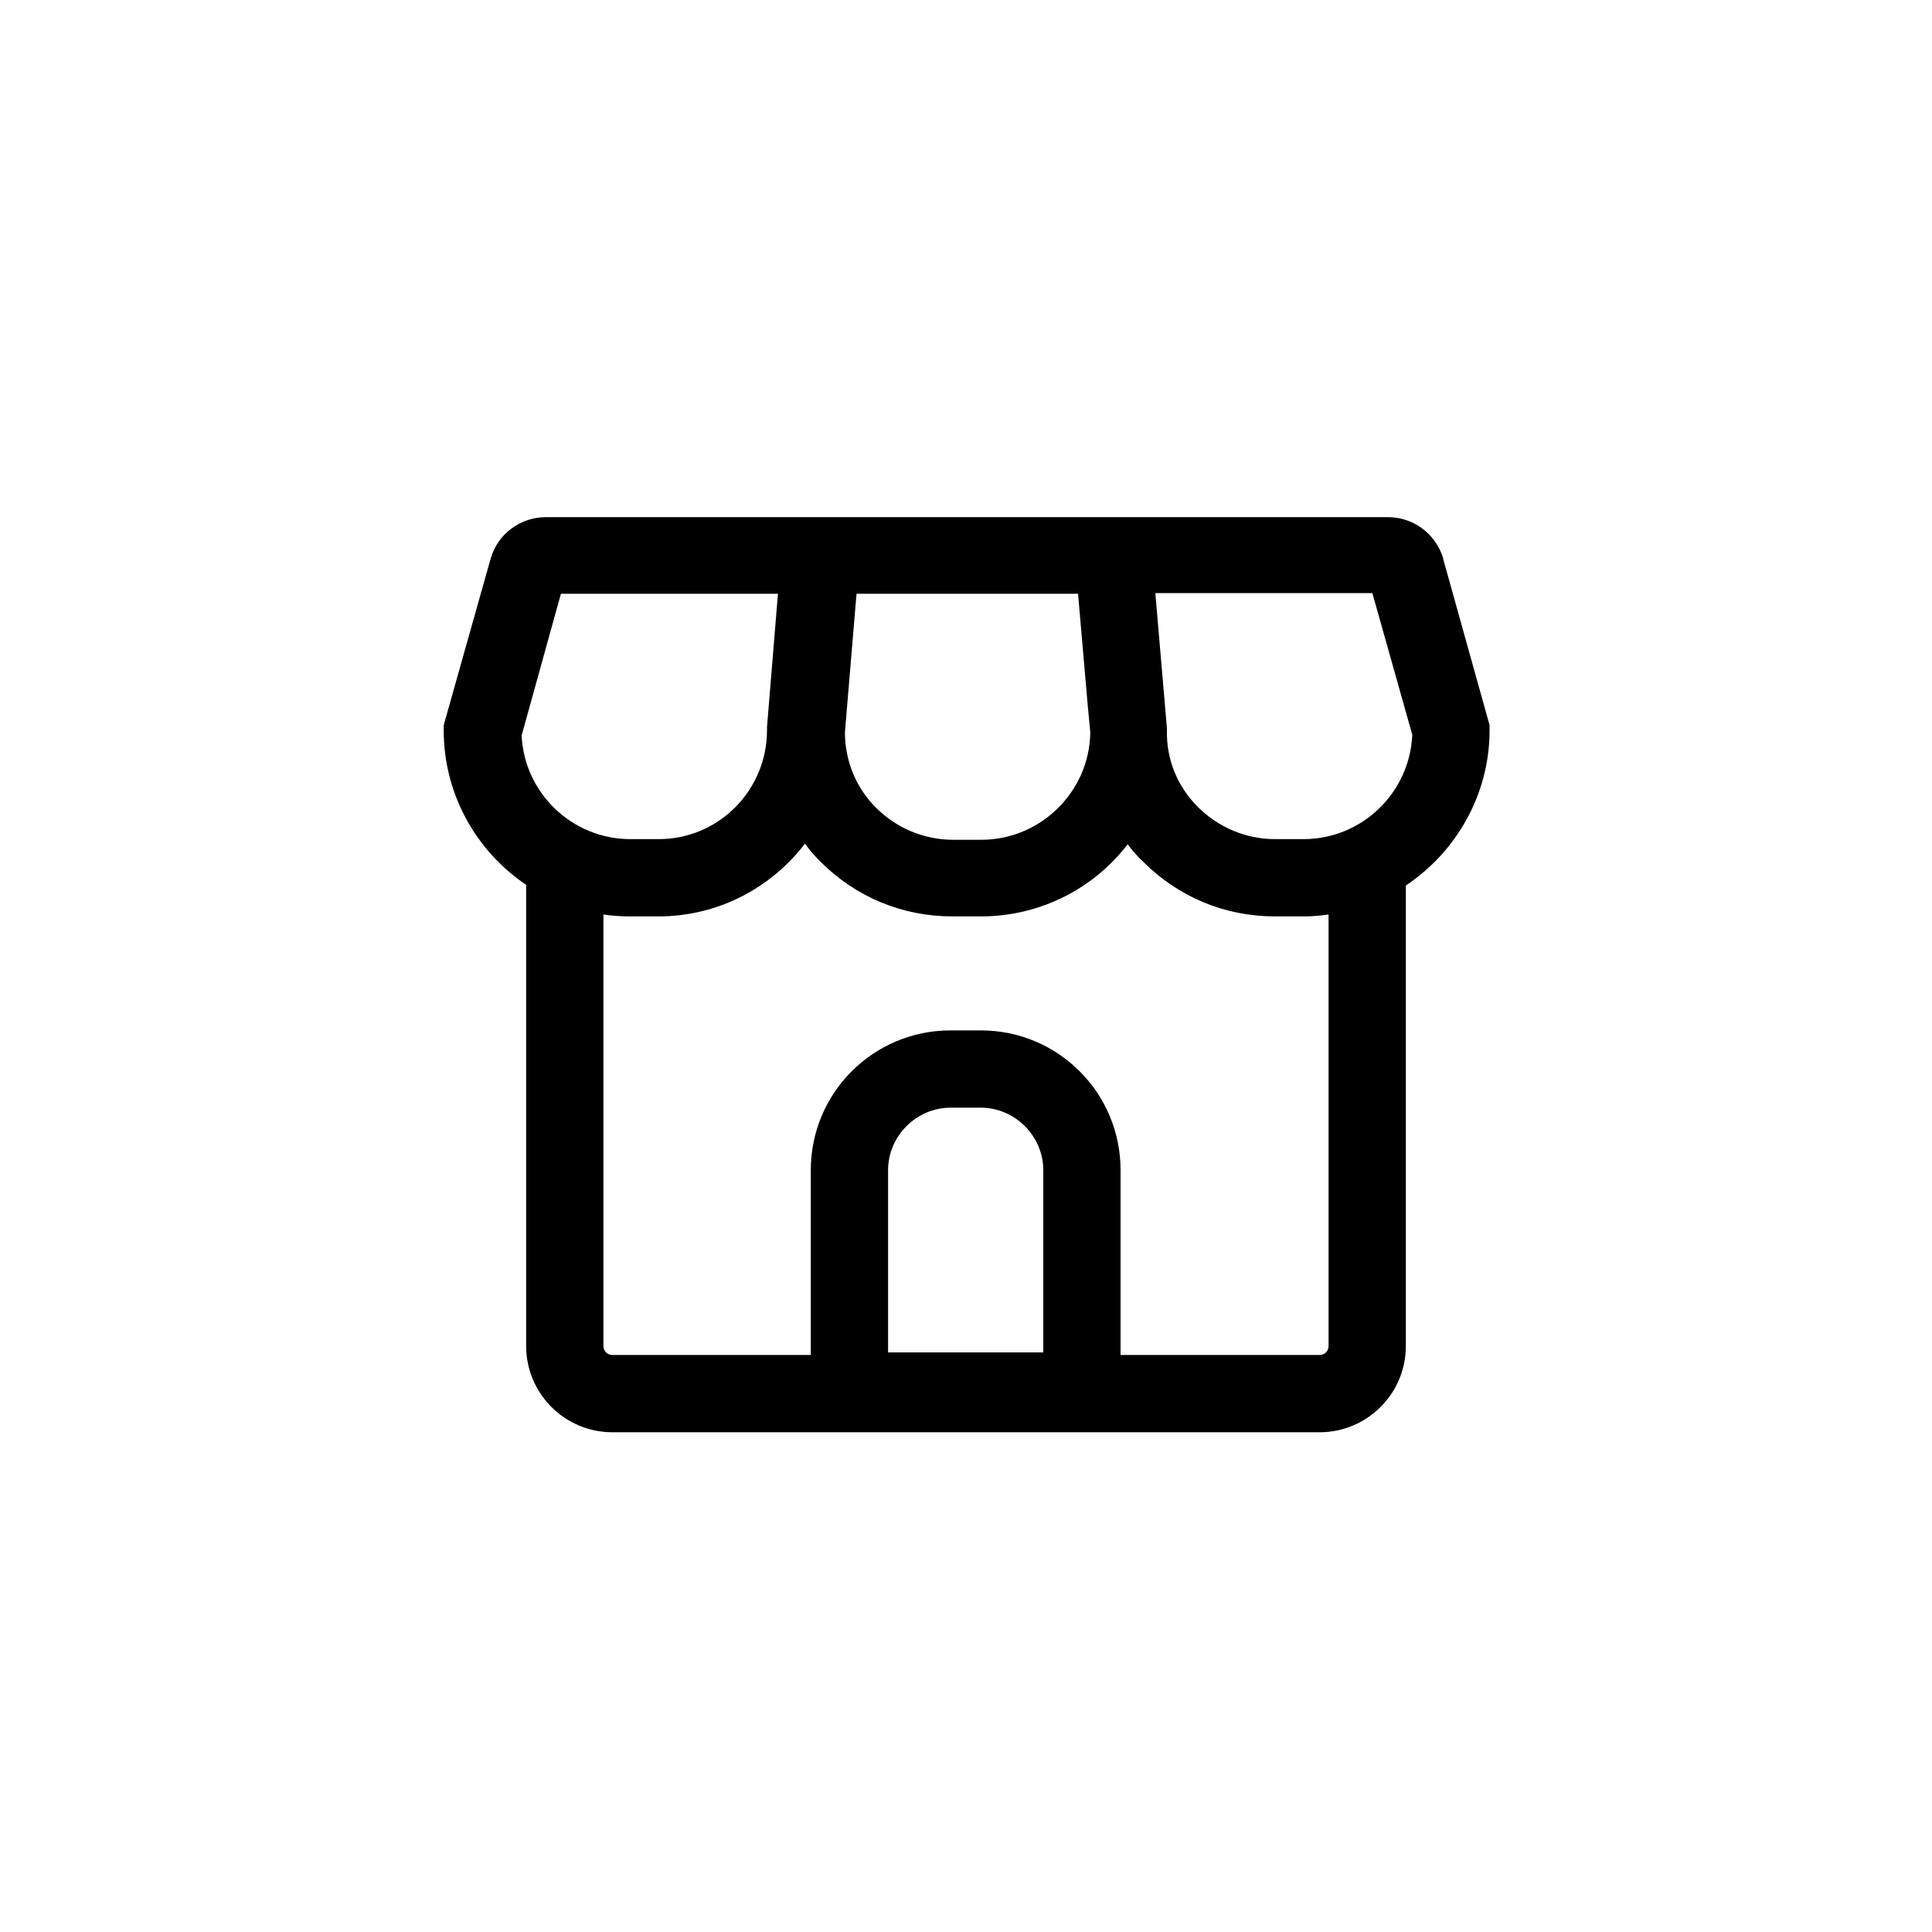
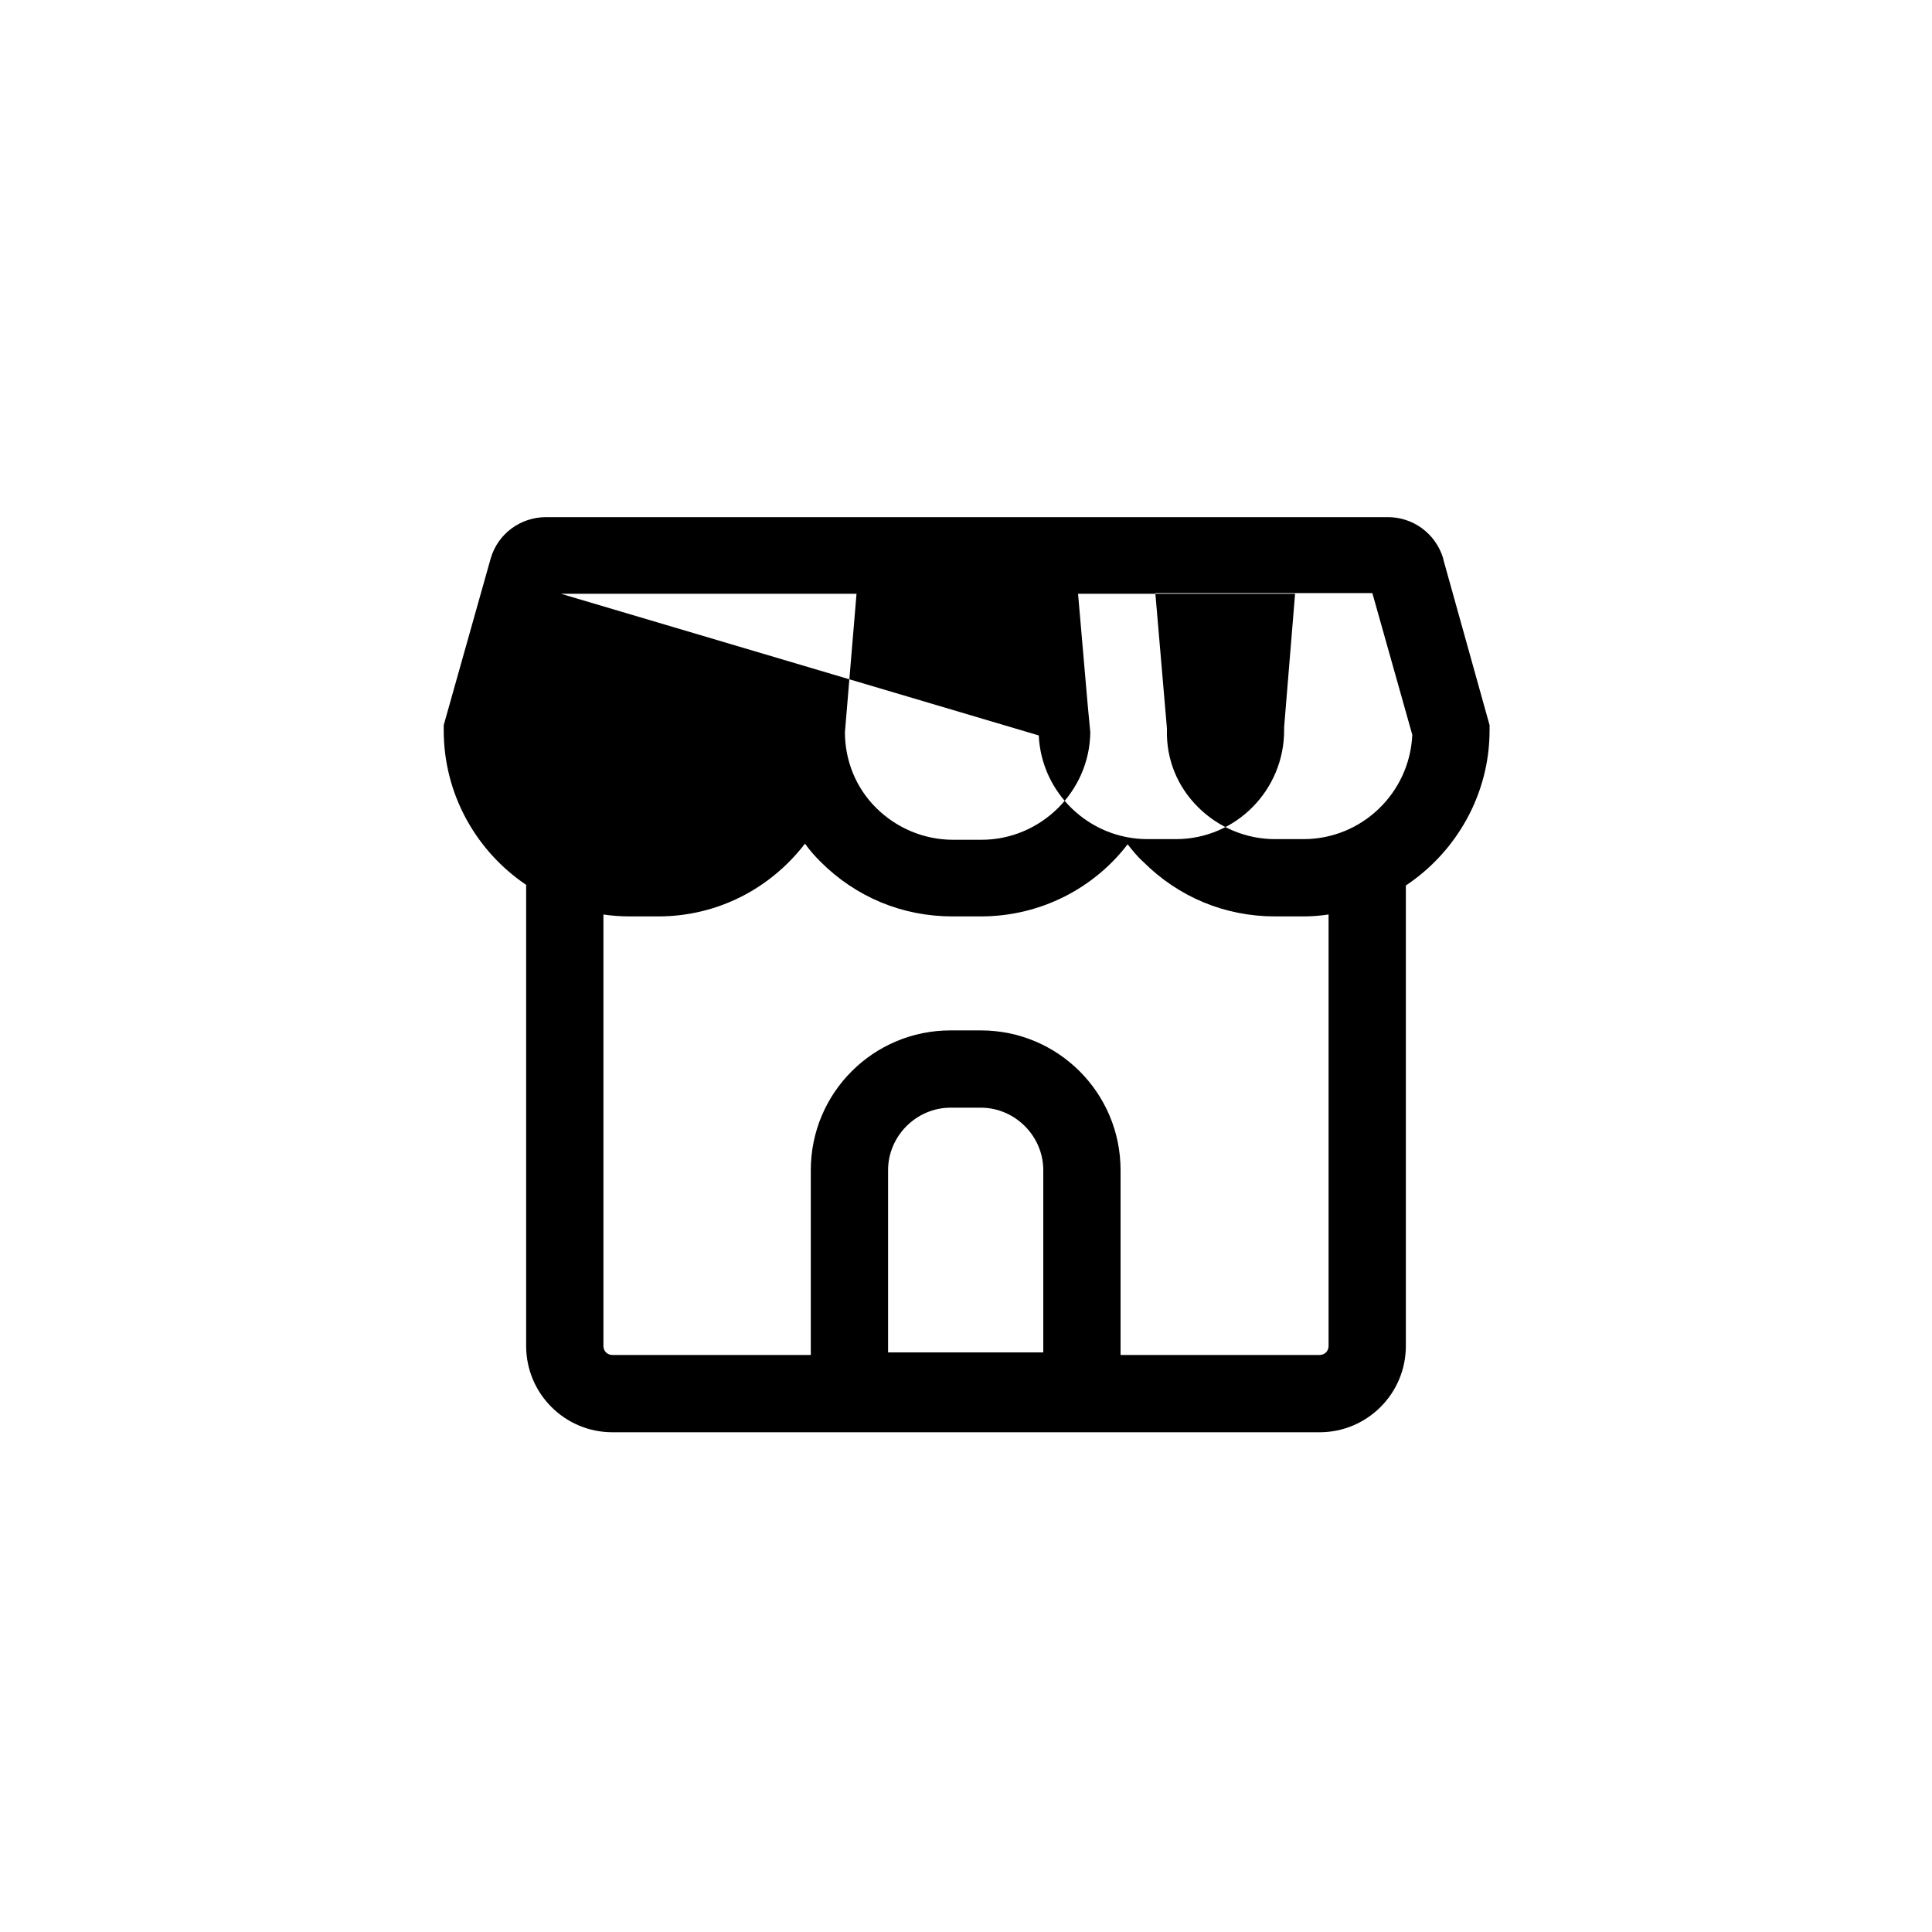
<svg xmlns="http://www.w3.org/2000/svg" id="Calque_1" x="0px" y="0px" viewBox="0 0 300 300" style="enable-background:new 0 0 300 300;" xml:space="preserve">
-   <path d="M224.1,86.8l0-0.1c-1.2-3.9-4.7-6.4-8.6-6.4h-37h-12h-32.5h-11.9H84.8c-4,0-7.5,2.6-8.6,6.4l-7.3,25.9v0.8 c0,10,5.1,18.8,12.8,24V209c0,7.4,6,13.4,13.4,13.4h109.8c7.4,0,13.4-6,13.4-13.4v-71.5c7.8-5.2,13-14.1,13-24.1v-0.8L224.1,86.8z  M167.4,92.2l1.5,17.3l0.4,4.2c-0.1,9.2-7.7,16.7-16.9,16.7h-4.4c-4.5,0-8.8-1.8-12-5c-3.1-3.1-4.8-7.3-4.8-11.7l1.8-21.5H167.4z  M87.1,92.2h33.7l-1.7,20.7l0,0.5c0,9.3-7.5,16.9-16.8,16.9h-4.4c-9.1,0-16.5-7.2-16.9-16.1L87.1,92.2z M137.9,210v-28.3 c0-5.3,4.4-9.7,9.7-9.7h4.7c5.3,0,9.7,4.4,9.7,9.7V210H137.9z M206.3,209c0,0.8-0.6,1.4-1.4,1.4H174v-28.7c0-12-9.7-21.7-21.7-21.7 h-4.7c-12,0-21.7,9.7-21.7,21.7v28.7H95.1c-0.8,0-1.4-0.6-1.4-1.4v-67c1.3,0.2,2.7,0.3,4.1,0.3h4.4c9.3,0,17.5-4.4,22.8-11.3 c0.7,1,1.5,1.9,2.4,2.8c5.5,5.5,12.7,8.5,20.5,8.5h4.4c9.3,0,17.6-4.4,22.8-11.2c0.7,0.9,1.5,1.9,2.4,2.7c5.5,5.5,12.7,8.5,20.5,8.5 h4.4c1.3,0,2.6-0.1,3.9-0.3V209z M202.4,130.3H198c-4.5,0-8.8-1.8-12-5c-3.2-3.2-4.9-7.4-4.8-11.9l0-0.3l-1.8-21h33.7l6.2,22 C218.9,123.1,211.5,130.3,202.4,130.3z" />
+   <path d="M224.1,86.8l0-0.1c-1.2-3.9-4.7-6.4-8.6-6.4h-37h-12h-32.5h-11.9H84.8c-4,0-7.5,2.6-8.6,6.4l-7.3,25.9v0.8 c0,10,5.1,18.8,12.8,24V209c0,7.4,6,13.4,13.4,13.4h109.8c7.4,0,13.4-6,13.4-13.4v-71.5c7.8-5.2,13-14.1,13-24.1v-0.8L224.1,86.8z  M167.4,92.2l1.5,17.3l0.4,4.2c-0.1,9.2-7.7,16.7-16.9,16.7h-4.4c-4.5,0-8.8-1.8-12-5c-3.1-3.1-4.8-7.3-4.8-11.7l1.8-21.5H167.4z  h33.7l-1.7,20.7l0,0.5c0,9.3-7.5,16.9-16.8,16.9h-4.4c-9.1,0-16.5-7.2-16.9-16.1L87.1,92.2z M137.9,210v-28.3 c0-5.3,4.4-9.7,9.7-9.7h4.7c5.3,0,9.7,4.4,9.7,9.7V210H137.9z M206.3,209c0,0.8-0.6,1.4-1.4,1.4H174v-28.7c0-12-9.7-21.7-21.7-21.7 h-4.7c-12,0-21.7,9.7-21.7,21.7v28.7H95.1c-0.8,0-1.4-0.6-1.4-1.4v-67c1.3,0.2,2.7,0.3,4.1,0.3h4.4c9.3,0,17.5-4.4,22.8-11.3 c0.7,1,1.5,1.9,2.4,2.8c5.5,5.5,12.7,8.5,20.5,8.5h4.4c9.3,0,17.6-4.4,22.8-11.2c0.7,0.9,1.5,1.9,2.4,2.7c5.5,5.5,12.7,8.5,20.5,8.5 h4.4c1.3,0,2.6-0.1,3.9-0.3V209z M202.4,130.3H198c-4.5,0-8.8-1.8-12-5c-3.2-3.2-4.9-7.4-4.8-11.9l0-0.3l-1.8-21h33.7l6.2,22 C218.9,123.1,211.5,130.3,202.4,130.3z" />
</svg>